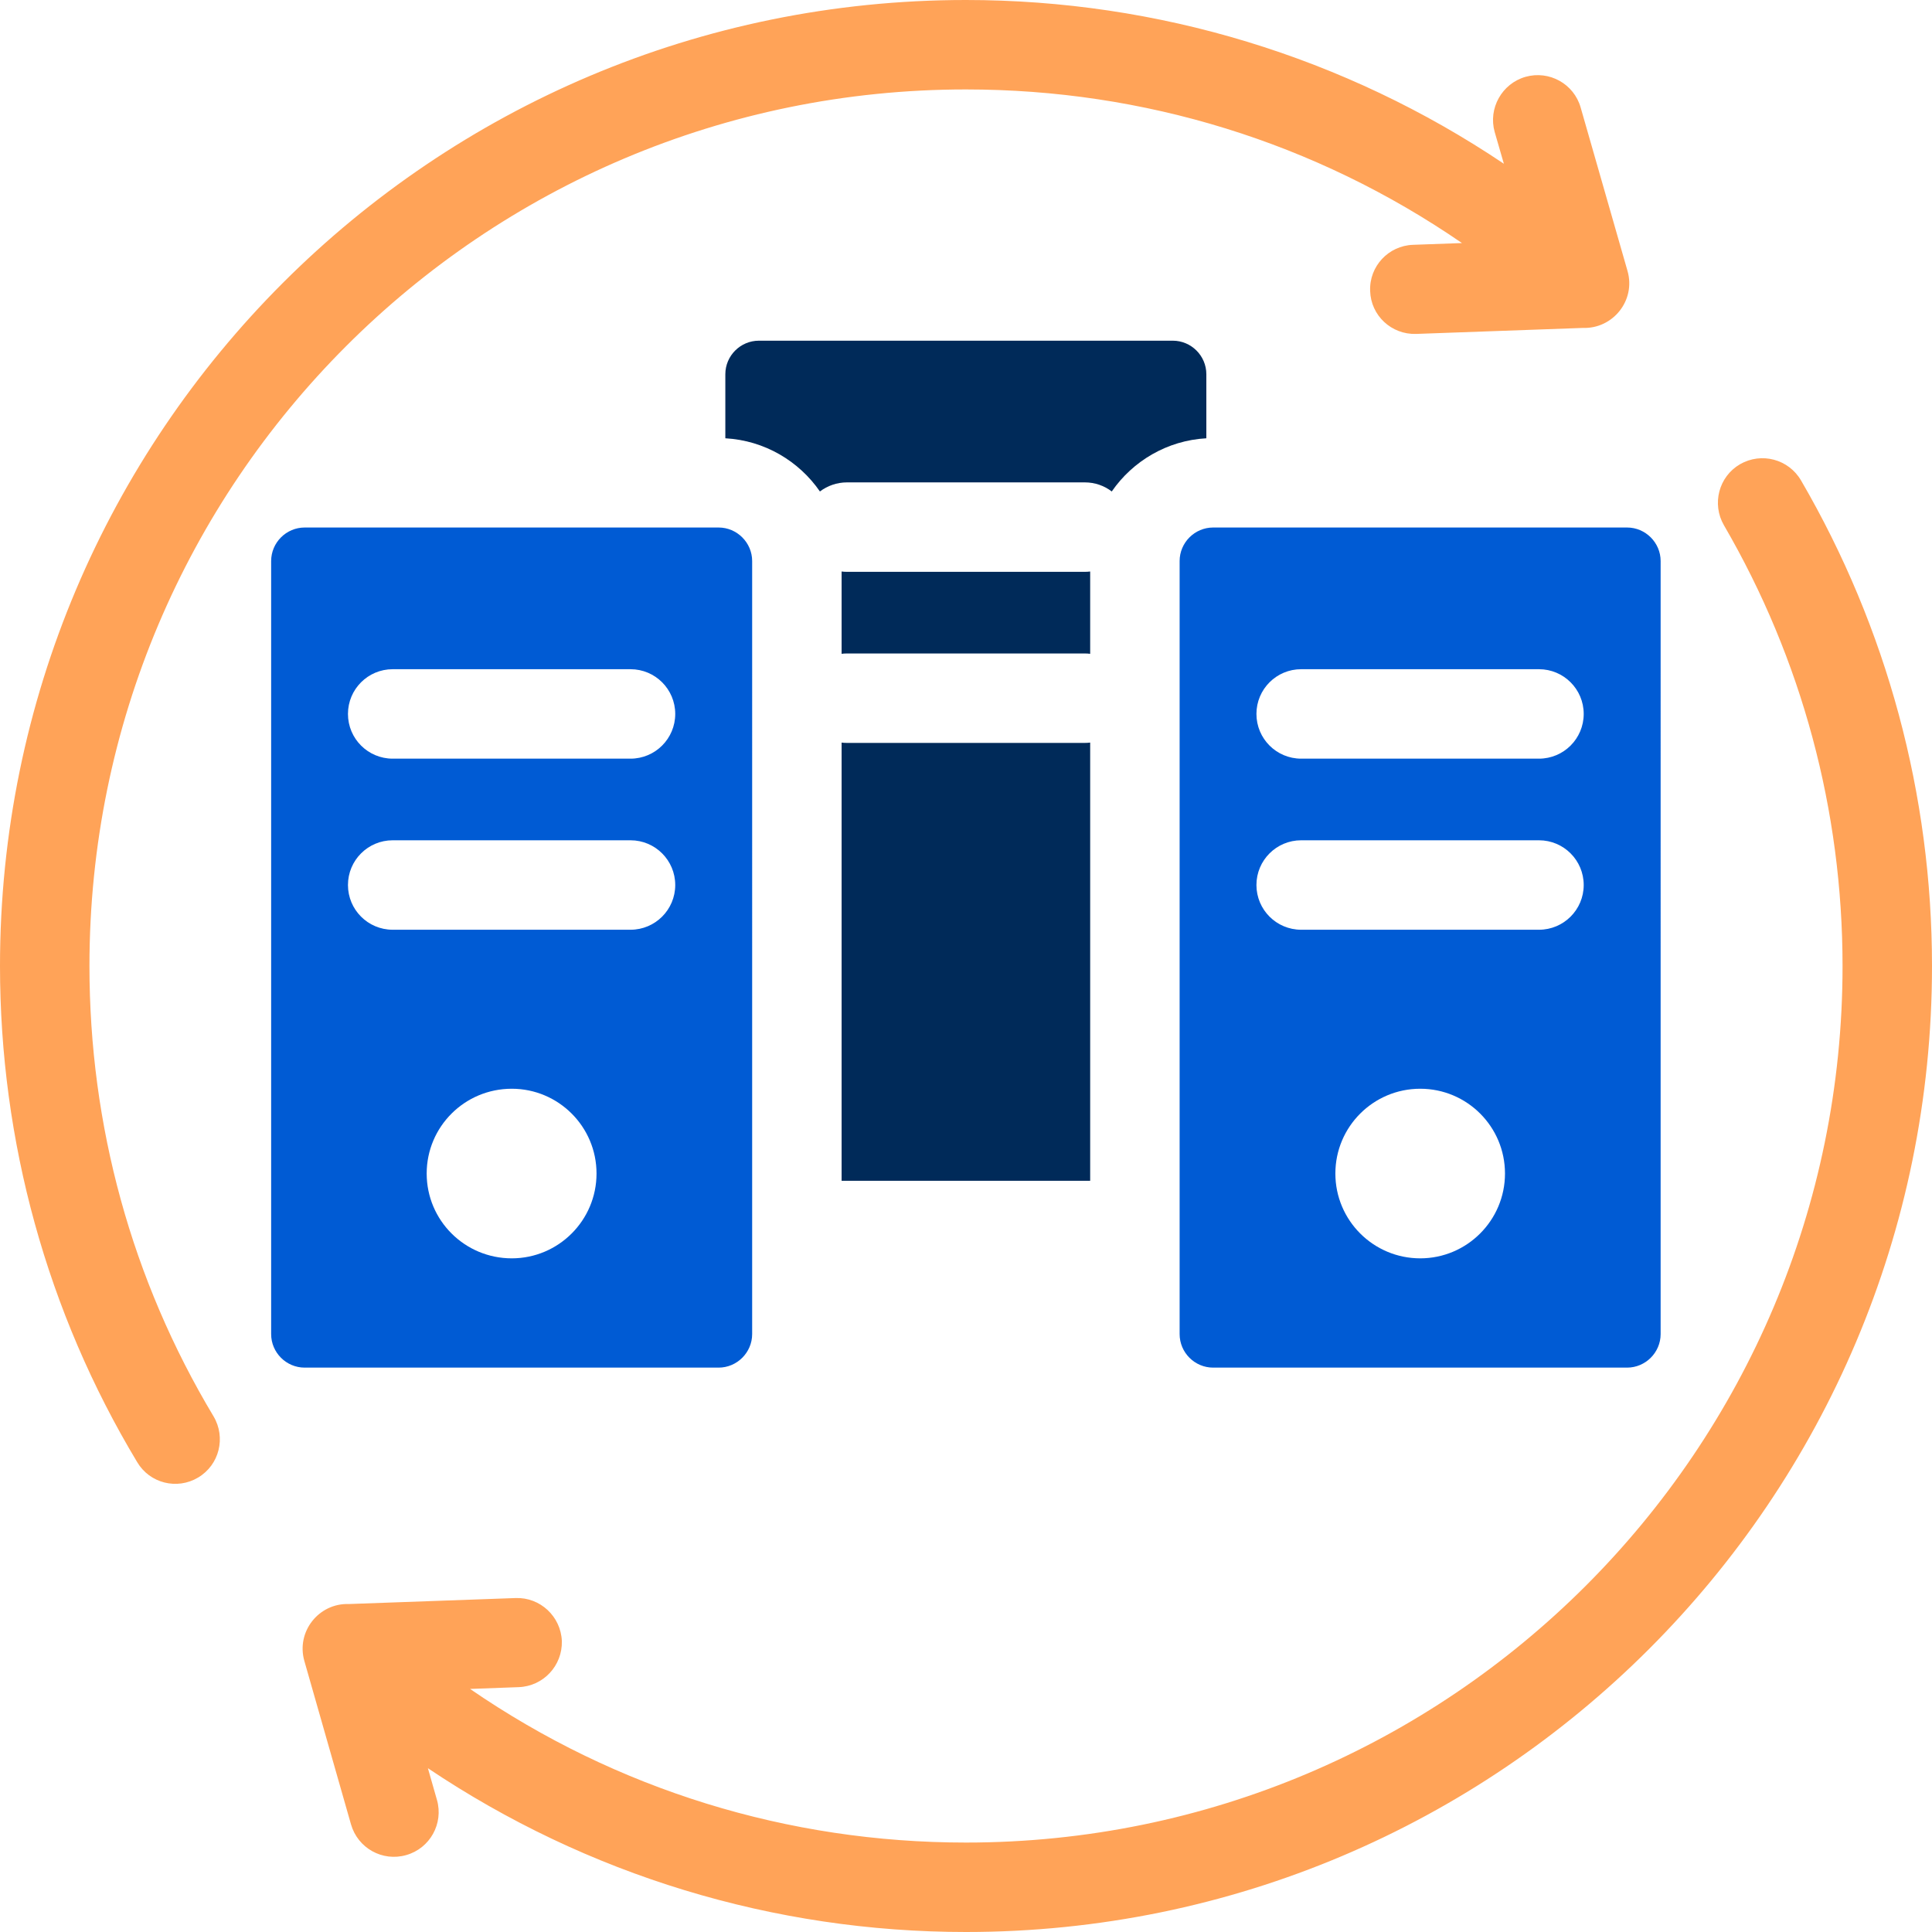
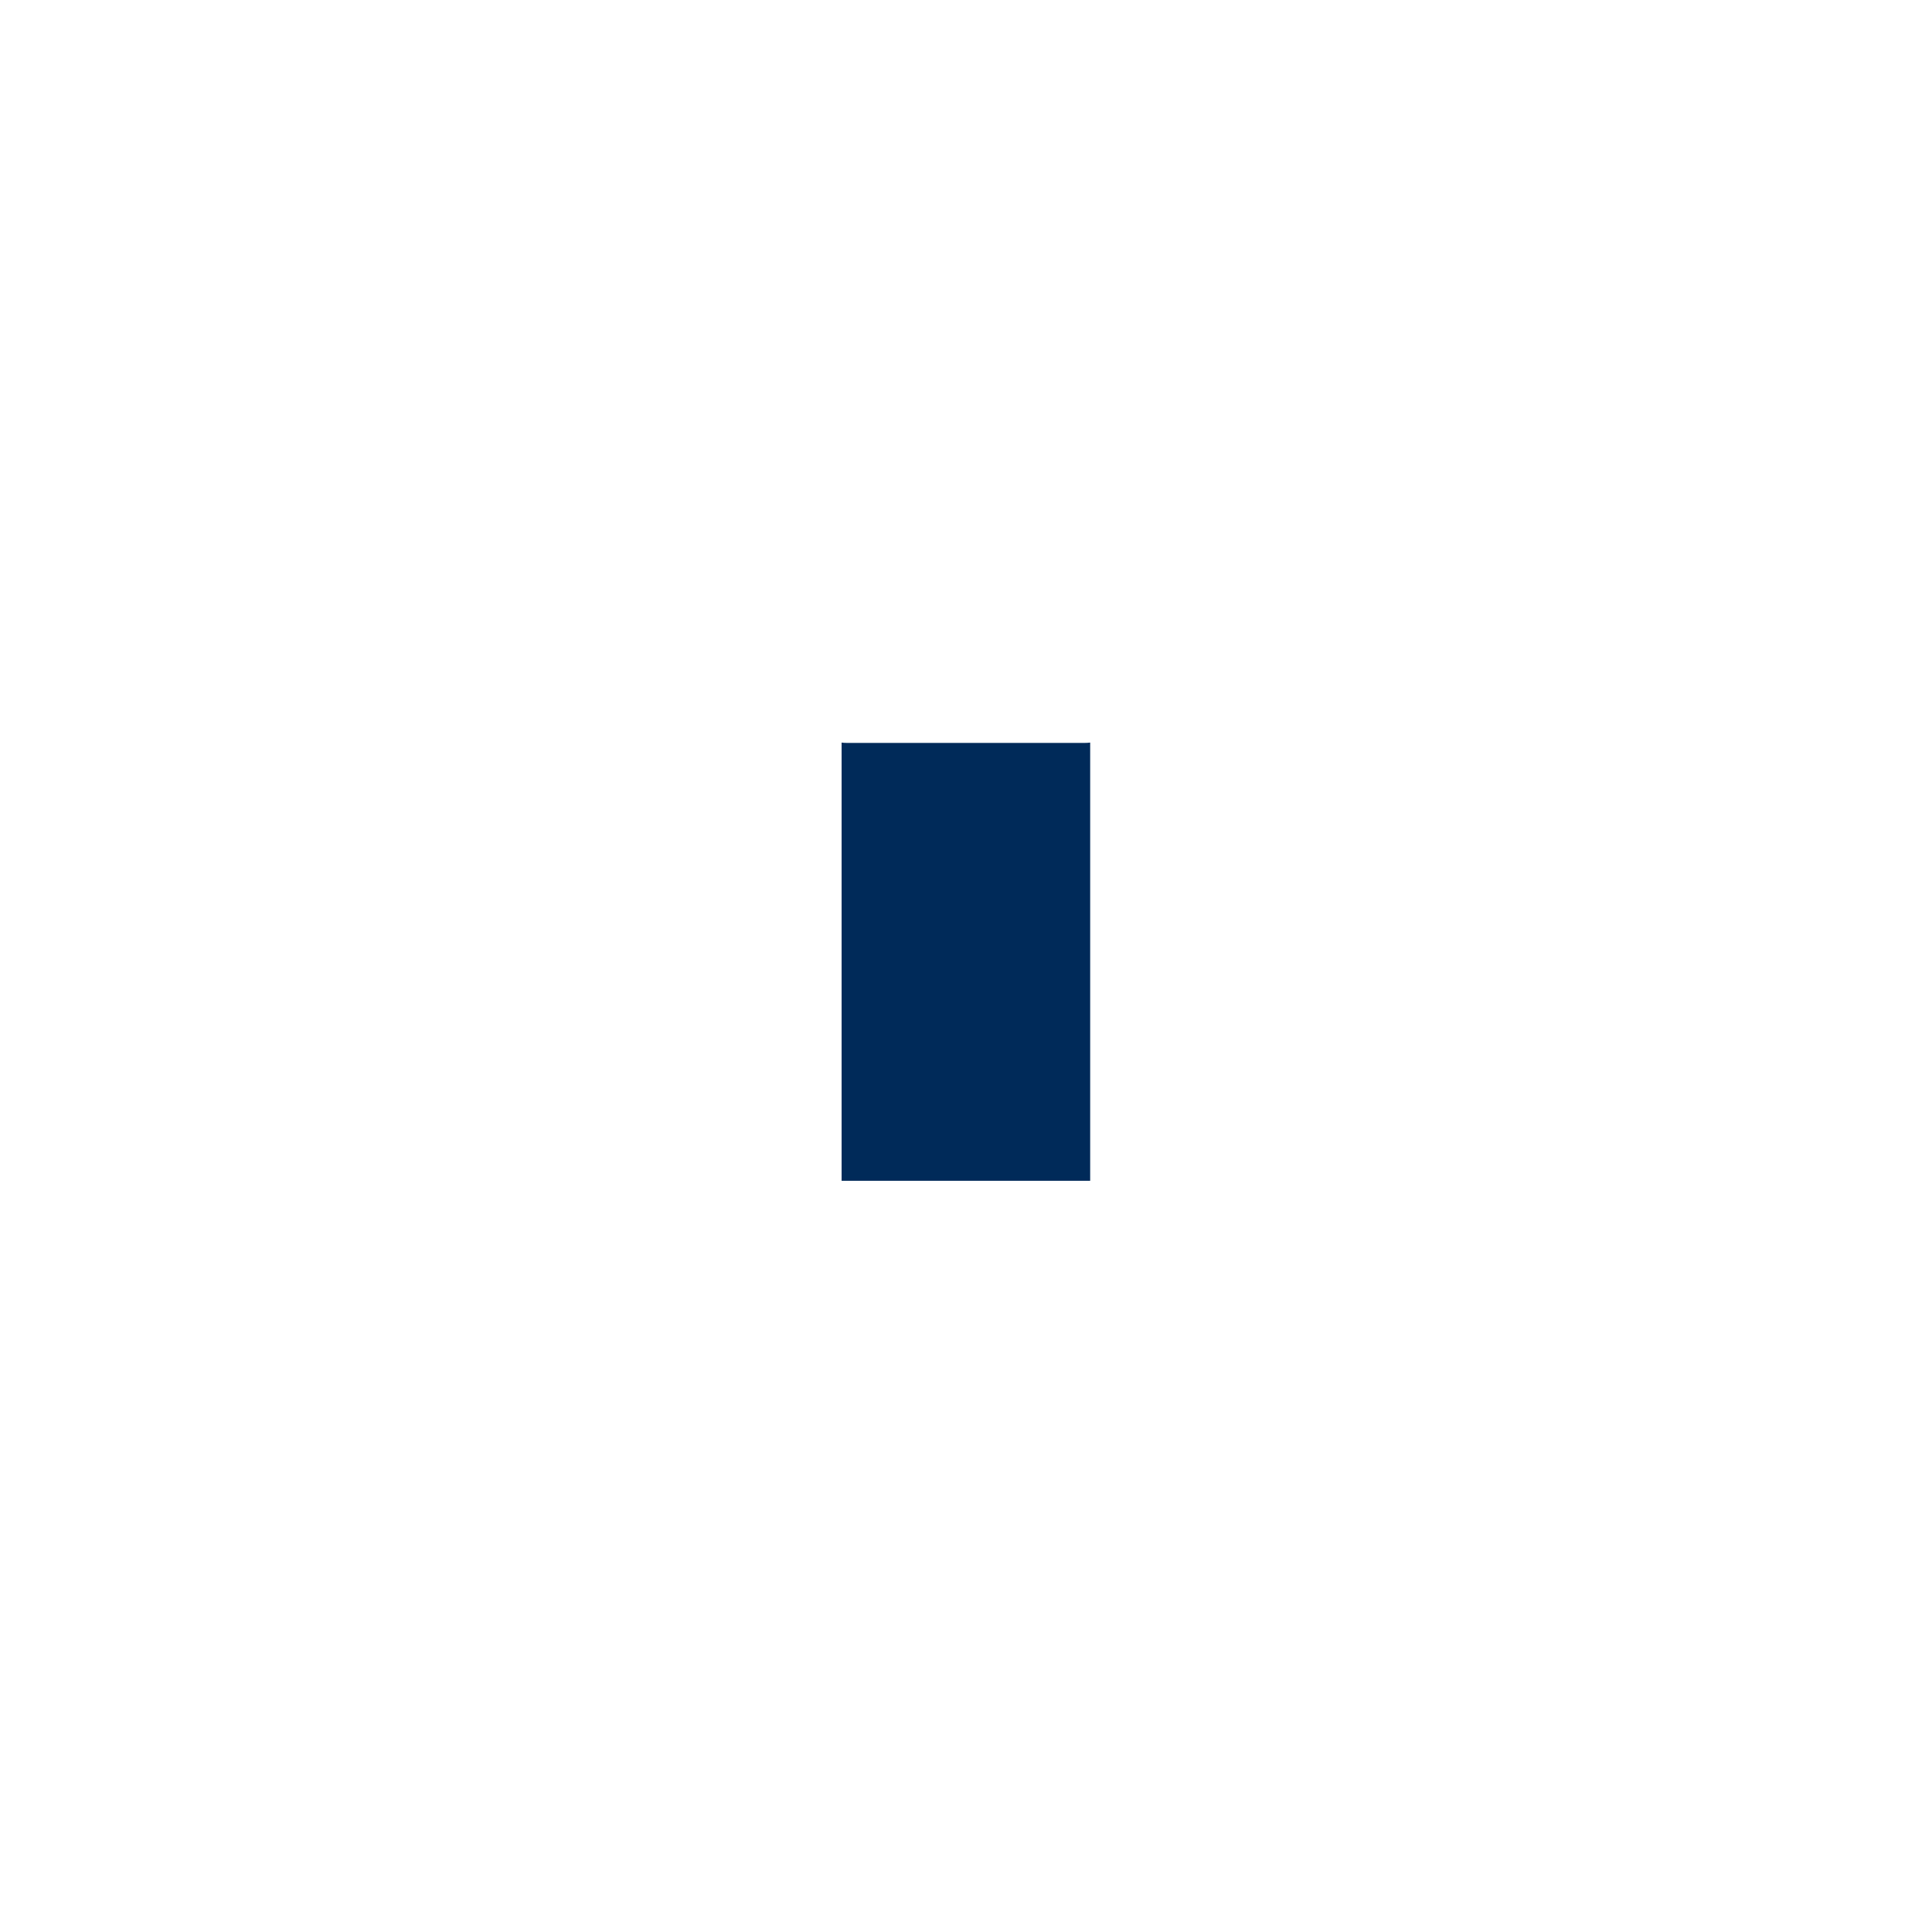
<svg xmlns="http://www.w3.org/2000/svg" id="Layer_1" baseProfile="tiny" version="1.2" viewBox="0 0 200 200">
  <g>
-     <path d="M99.994,110.921c-4.85,0-8.774-3.929-8.774-8.779s3.924-8.777,8.774-8.777,8.774,3.928,8.774,8.777-3.924,8.779-8.774,8.779M65.27,78.536h-24.619c-2.558,0-4.63-2.071-4.63-4.63s2.072-4.63,4.63-4.63h24.619c2.558,0,4.63,2.074,4.63,4.63s-2.072,4.63-4.63,4.63M65.27,96.246h-24.619c-2.558,0-4.63-2.071-4.63-4.63s2.072-4.63,4.63-4.63h24.619c2.558,0,4.63,2.074,4.63,4.63s-2.072,4.63-4.63,4.63M52.978,130.263c-4.873,0-8.808-3.931-8.808-8.78s3.935-8.777,8.808-8.777c4.838,0,8.774,3.931,8.774,8.777s-3.935,8.78-8.774,8.78M74.391,54.608H31.541c-1.91,0-3.472,1.563-3.472,3.472v80.024c0,1.912,1.563,3.472,3.472,3.472h42.85c1.898,0,3.472-1.56,3.472-3.472V58.08c0-1.91-1.574-3.472-3.472-3.472M159.315,78.536h-24.619c-2.558,0-4.63-2.071-4.63-4.63s2.072-4.63,4.63-4.63h24.619c2.558,0,4.63,2.074,4.63,4.63s-2.072,4.63-4.63,4.63M159.315,96.246h-24.619c-2.558,0-4.63-2.071-4.63-4.63s2.072-4.63,4.63-4.63h24.619c2.558,0,4.63,2.074,4.63,4.63s-2.072,4.63-4.63,4.63M147.022,130.263c-4.85,0-8.785-3.931-8.785-8.78s3.935-8.777,8.785-8.777,8.774,3.931,8.774,8.777-3.935,8.78-8.774,8.78M168.436,54.608h-42.85c-1.909,0-3.472,1.563-3.472,3.472v80.024c0,1.912,1.563,3.472,3.472,3.472h42.85c1.898,0,3.472-1.56,3.472-3.472V58.08c0-1.91-1.574-3.472-3.472-3.472" fill="#005bd4" fill-rule="evenodd" />
-     <path d="M45.234,186.331l-.938-3.287c16.494,11.076,35.824,16.956,55.698,16.956,55.223,0,100.006-44.775,100.006-100.001,0-17.689-4.653-34.974-13.554-50.259-1.285-2.208-4.098-2.961-6.32-1.683-2.199,1.28-2.94,4.104-1.667,6.313,8.079,13.891,12.281,29.556,12.281,45.629,0,50.114-40.639,90.742-90.746,90.742-18.427,0-36.171-5.475-51.334-15.903l5.035-.185c2.558-.093,4.537-2.234,4.468-4.769-.104-2.552-2.245-4.544-4.78-4.455l-17.269.62c-3.102-.111-5.475,2.851-4.607,5.895l4.827,16.91c.706,2.465,3.253,3.889,5.718,3.183,2.454-.694,3.878-3.252,3.183-5.706M151.34,25.16c-15.174-10.434-32.918-15.901-51.345-15.901C49.864,9.259,9.26,49.882,9.26,99.999c0,16.493,4.364,32.475,12.848,46.624,1.297,2.188.602,5.021-1.597,6.33-2.188,1.307-5.012.596-6.308-1.591C4.862,135.835,0,118.103,0,99.999,0,44.77,44.748,0,99.994,0,119.868,0,139.209,5.881,155.68,16.952l-.949-3.281c-.695-2.457.752-5.016,3.183-5.715,2.465-.699,5.023.726,5.718,3.183l4.85,16.918c.868,3.041-1.516,6.001-4.63,5.89l-17.246.62c-2.558.089-4.699-1.903-4.769-4.449-.104-2.549,1.898-4.685,4.433-4.774l5.07-.183h0Z" fill="#ffa358" fill-rule="evenodd" />
-   </g>
-   <path d="M121.408,35.268h-42.85c-1.91,0-3.472,1.563-3.472,3.472v6.631c4.051.225,7.616,2.353,9.792,5.507.775-.59,1.759-.942,2.801-.942h24.619c1.053,0,2.026.352,2.79.942,2.176-3.154,5.741-5.282,9.792-5.507v-6.631c0-1.91-1.563-3.472-3.472-3.472" fill="#002a59" fill-rule="evenodd" />
-   <path d="M112.298,67.647c.185,0,.382.012.556.036v-8.521c-.174.021-.37.034-.556.034h-24.619c-.197,0-.393-.013-.556-.034v8.521c.162-.024.359-.036.556-.036h24.619Z" fill="#002a59" fill-rule="evenodd" />
+     </g>
  <path d="M112.298,76.906h-24.619c-.197,0-.393-.009-.556-.034v45.363h25.731v-45.363c-.174.024-.37.034-.556.034" fill="#002a59" fill-rule="evenodd" />
</svg>